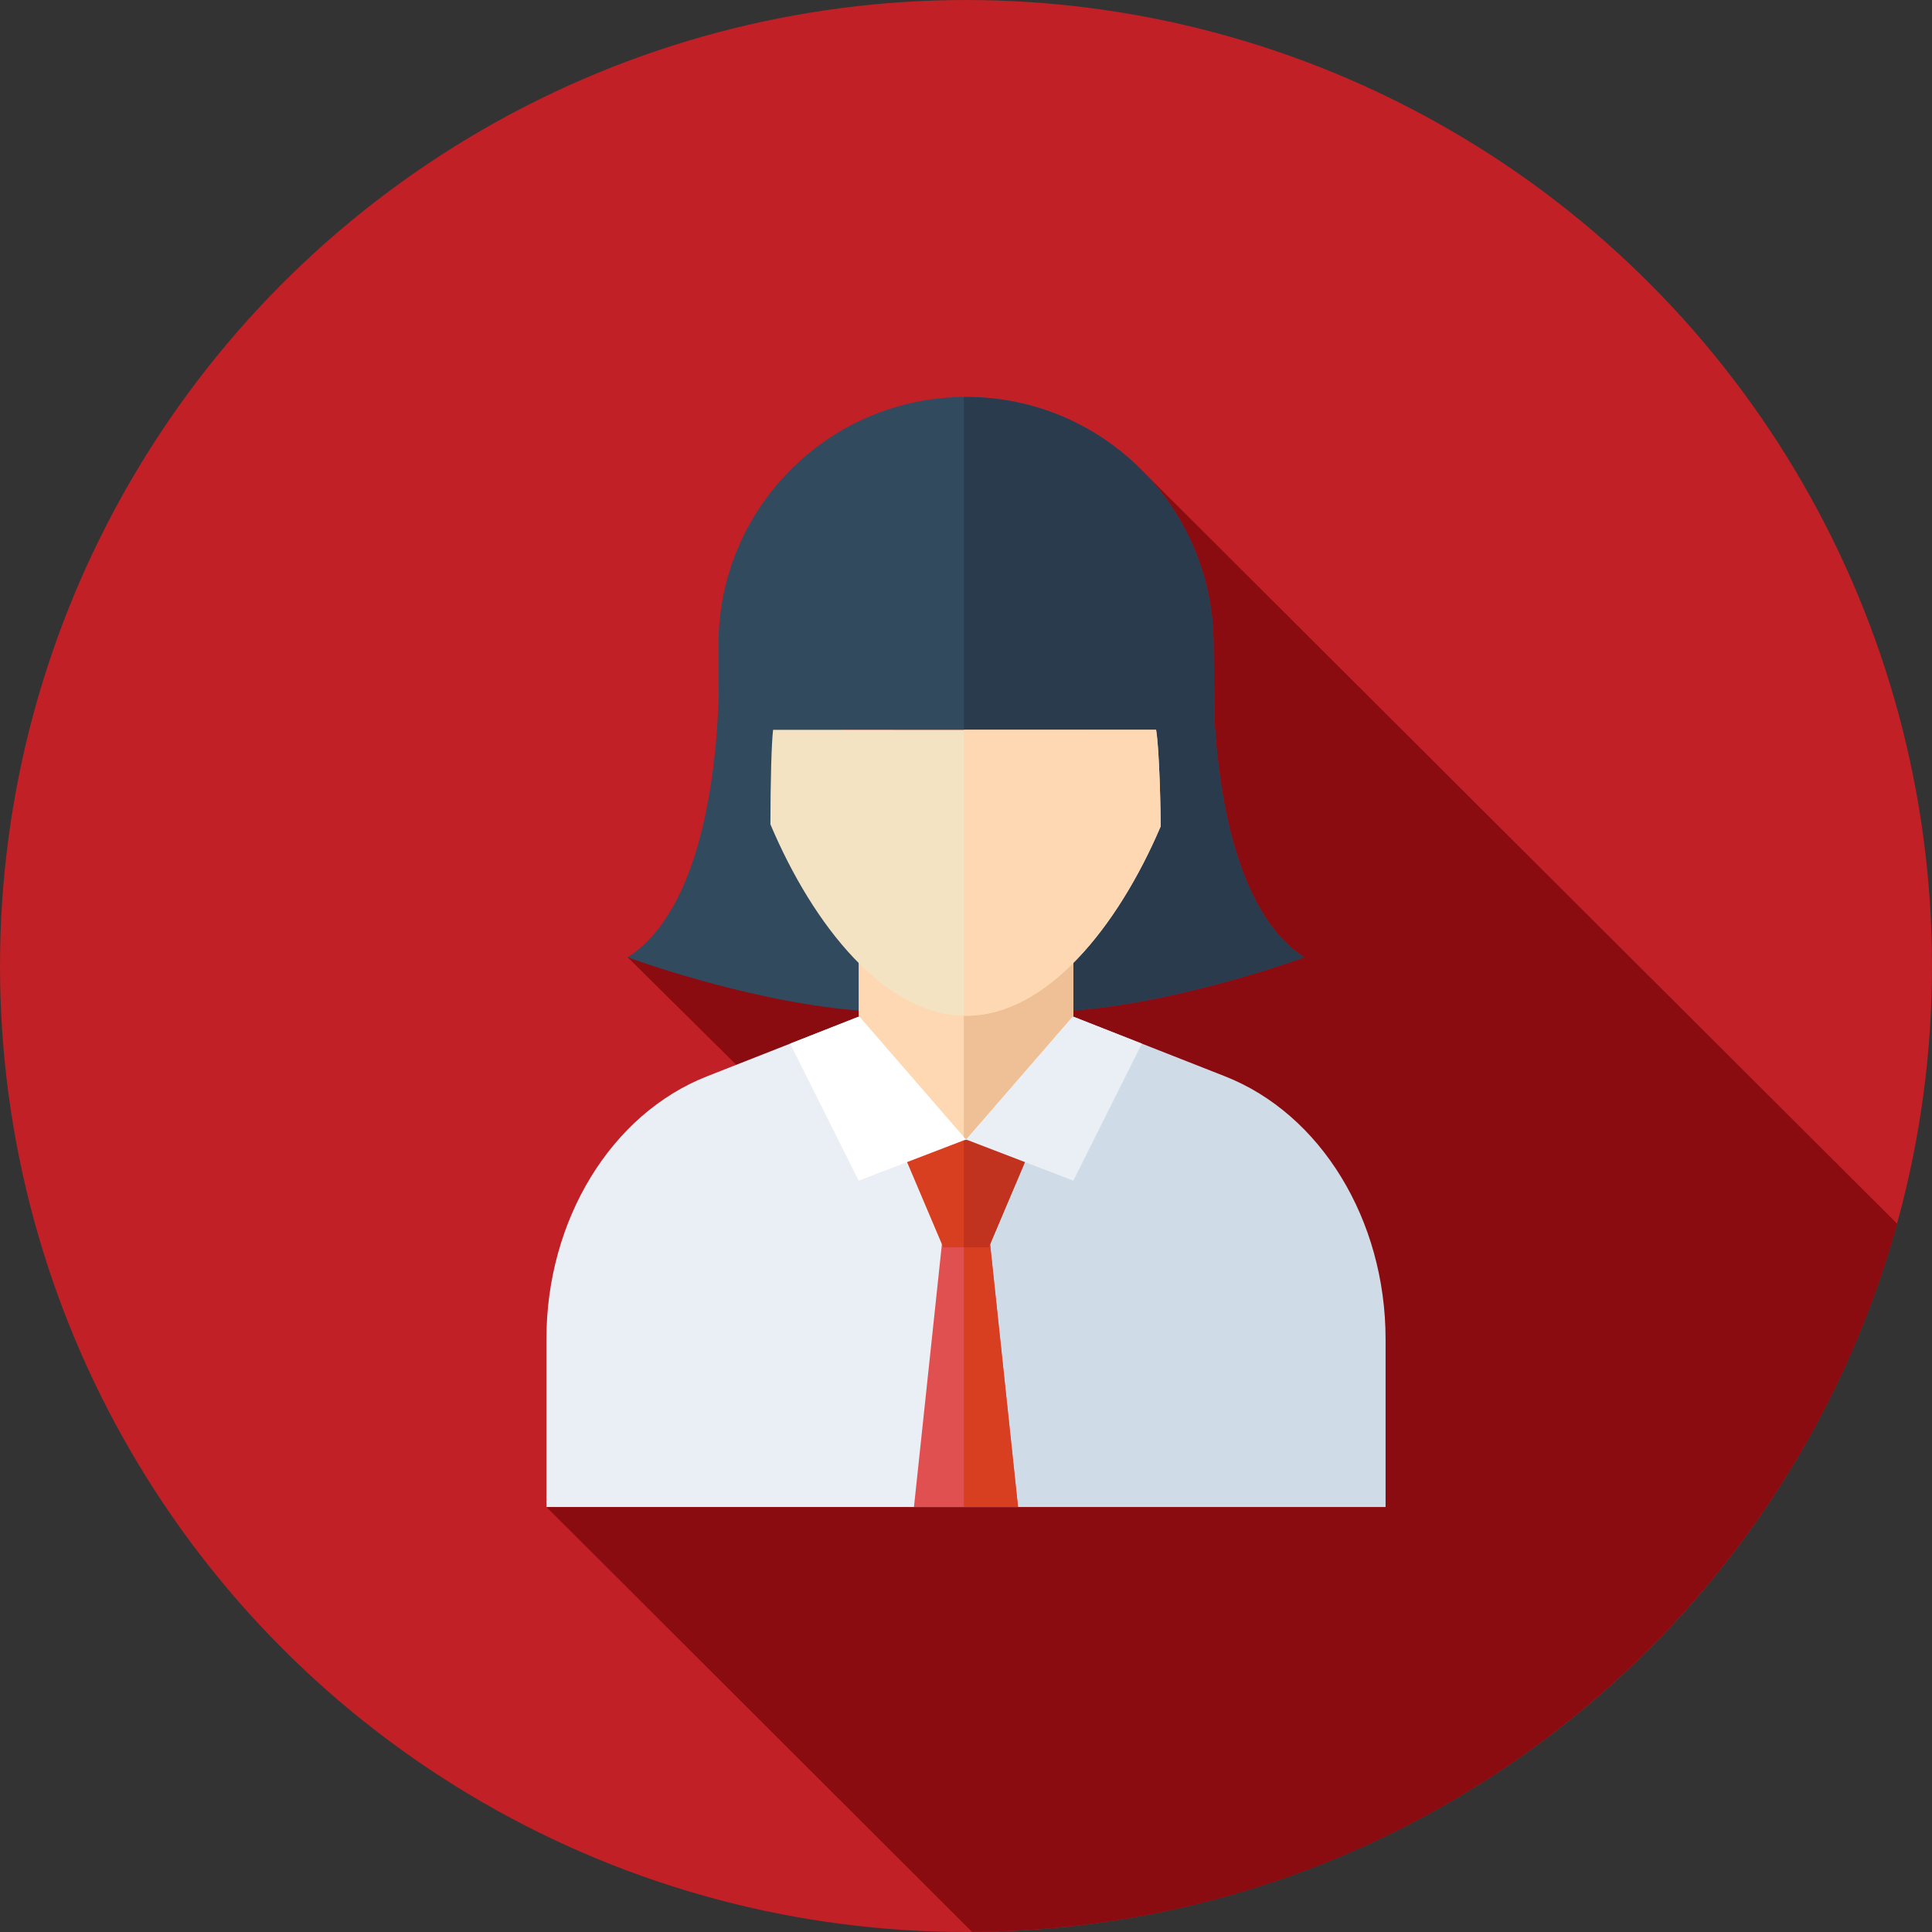
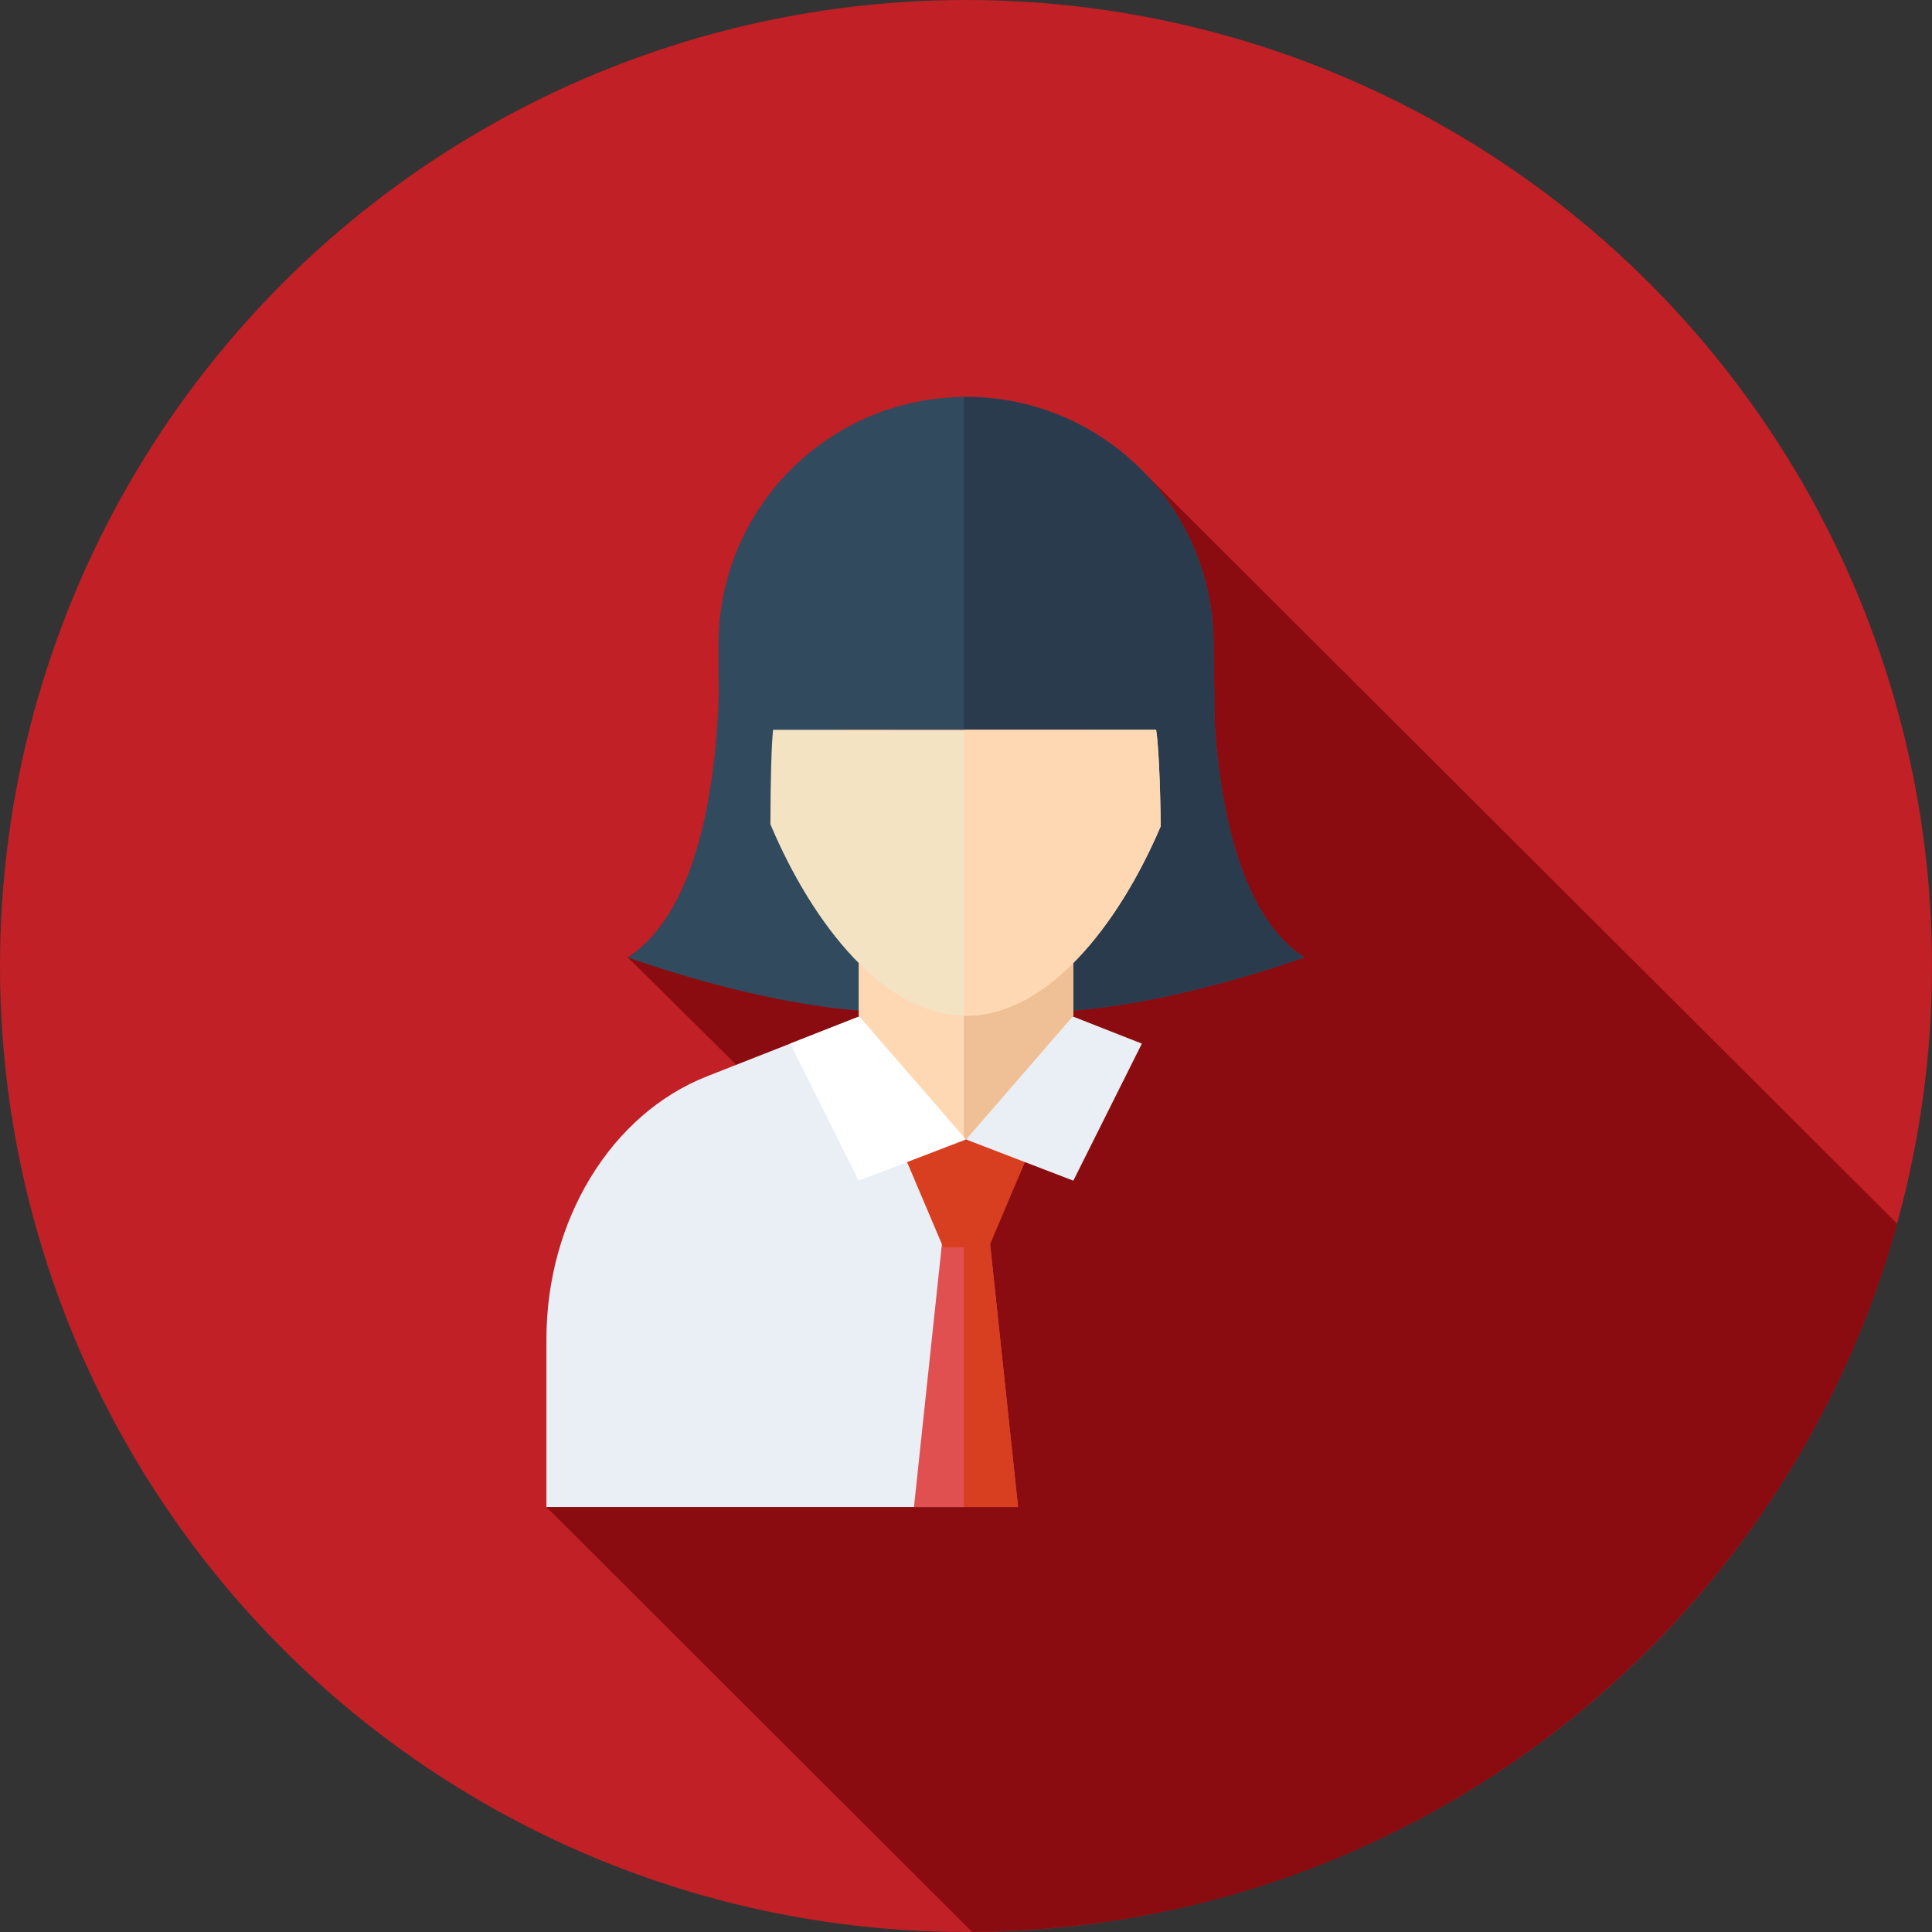
<svg xmlns="http://www.w3.org/2000/svg" height="800px" width="800px" version="1.1" id="Layer_1" viewBox="0 0 512 512" xml:space="preserve" fill="#000000">
  <rect x="0" y="0" width="512" height="512" fill="#333333" stroke="none" />
  <g id="SVGRepo_bgCarrier" stroke-width="0" />
  <g id="SVGRepo_tracerCarrier" stroke-linecap="round" stroke-linejoin="round" />
  <g id="SVGRepo_iconCarrier">
    <circle style="fill:#c02026;" cx="256" cy="256" r="256" />
    <path style="fill:#8a0c11;" d="M257.607,511.979c117.02-0.721,215.409-79.946,245.164-187.671L302.327,124.364L198.496,234.122 l-32.137,19.58l75.276,74.557l-96.827,71.109L257.607,511.979z" />
-     <path style="fill:#CFDBE6;" d="M367.192,354.9c0-31.608-17.143-59.67-42.56-69.665l-40.836-16.06h-28.372v130.193h111.768V354.9z" />
    <path style="fill:#E9EFF4;" d="M228.202,269.176l-40.836,16.06c-25.414,9.993-42.558,38.055-42.558,69.665v44.468h110.618V269.176 L228.202,269.176L228.202,269.176z" />
    <polygon style="fill:#E15050;" points="242.209,399.369 251.402,312.889 260.598,312.889 269.791,399.369 " />
    <g>
      <polygon style="fill:#D83E20;" points="260.598,312.889 255.426,312.889 255.426,399.369 269.791,399.369 " />
      <polygon style="fill:#D83E20;" points="274.101,302.114 262.034,330.559 249.966,330.559 237.899,302.114 " />
    </g>
-     <polygon style="fill:#C1321F;" points="274.101,302.114 255.426,302.114 255.426,330.559 262.034,330.559 " />
    <polygon style="fill:#E9EFF4;" points="302.604,276.571 283.798,269.176 276.982,269.176 256,301.971 284.444,312.889 " />
    <polygon style="fill:#FFFFFF;" points="209.398,276.571 227.556,312.889 256,301.971 234.298,269.176 228.202,269.176 " />
    <path style="fill:#324A5E;" d="M232.42,236.378h-3.505l-5.56-42.967h65.291l-5.561,42.967h-3.503V268.1 c30.53-1.245,66.06-14.398,66.06-14.398c-17.623-11.381-22.537-42.051-23.793-62.726c0.012-8.668-0.253-16.008-0.253-20.189 c0-36.226-29.367-65.593-65.593-65.593s-65.593,29.367-65.593,65.593c0,2.917-0.017,7.564,0.06,13.183 c-0.564,19.985-4.36,56.977-24.109,69.732c0,0,35.53,13.153,66.062,14.398v-31.722H232.42z" />
    <path style="fill:#2B3B4E;" d="M279.581,236.378V268.1c30.53-1.245,66.06-14.398,66.06-14.398 c-17.623-11.381-22.537-42.051-23.793-62.726c0.012-8.668-0.253-16.008-0.253-20.189c0-36.226-29.367-65.593-65.593-65.593 c-0.193,0-0.383,0.012-0.574,0.014v88.205h33.22l-5.561,42.967h-3.505V236.378z" />
    <polygon style="fill:#FED8B2;" points="284.444,269.176 256,301.971 227.556,269.176 227.556,236.378 284.444,236.378 " />
    <polygon style="fill:#EFC095;" points="255.426,236.378 255.426,301.309 256,301.971 284.444,269.176 284.444,236.378 " />
    <path style="fill:#F4E3C3;" d="M306.379,193.412H204.878c-0.422,3.448-0.7,13.819-0.71,25.04 c11.323,26.807,30.308,50.724,51.829,50.724c21.382,0,40.257-23.611,51.605-50.205C307.481,207.584,306.99,197.067,306.379,193.412z " />
    <path style="fill:#FED8B2;" d="M306.379,193.412h-50.952v75.743c0.19,0.003,0.379,0.019,0.569,0.019 c21.382,0,40.257-23.611,51.605-50.205C307.481,207.584,306.99,197.067,306.379,193.412z" />
  </g>
</svg>